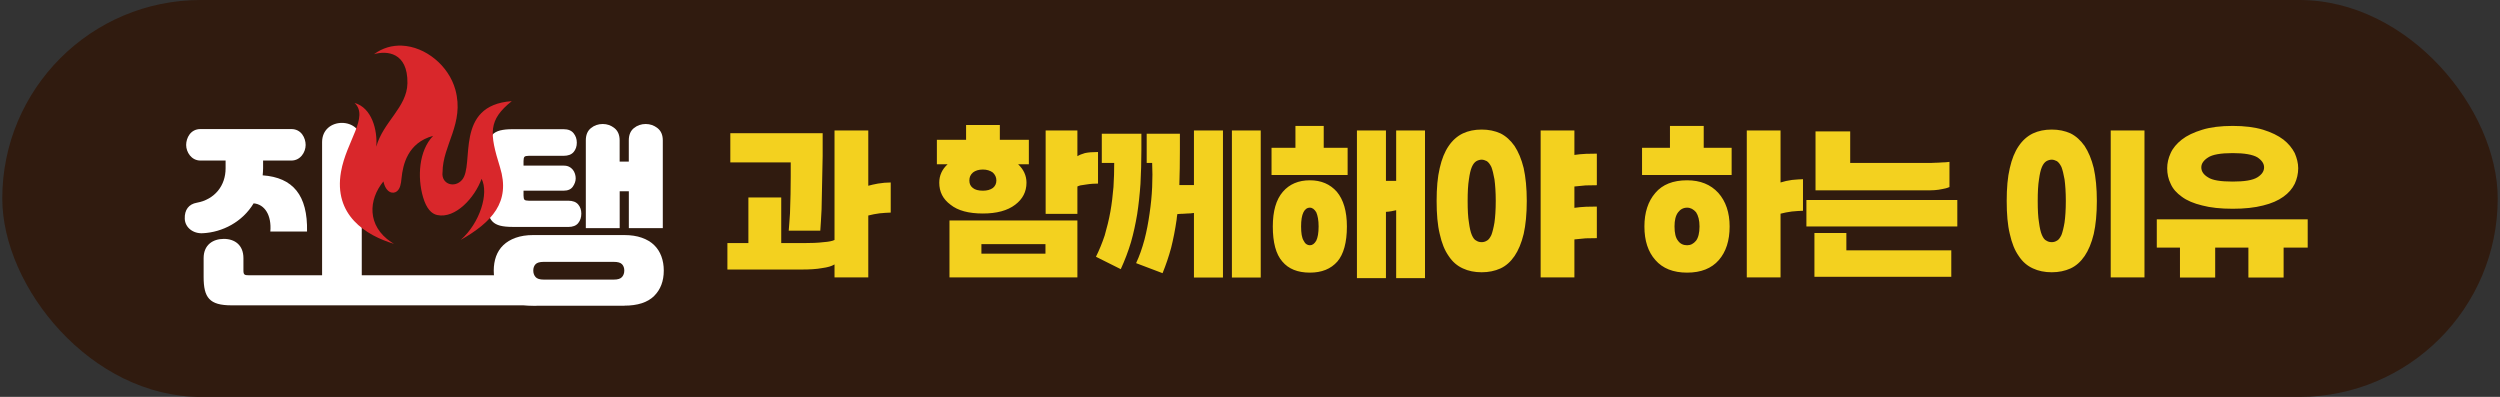
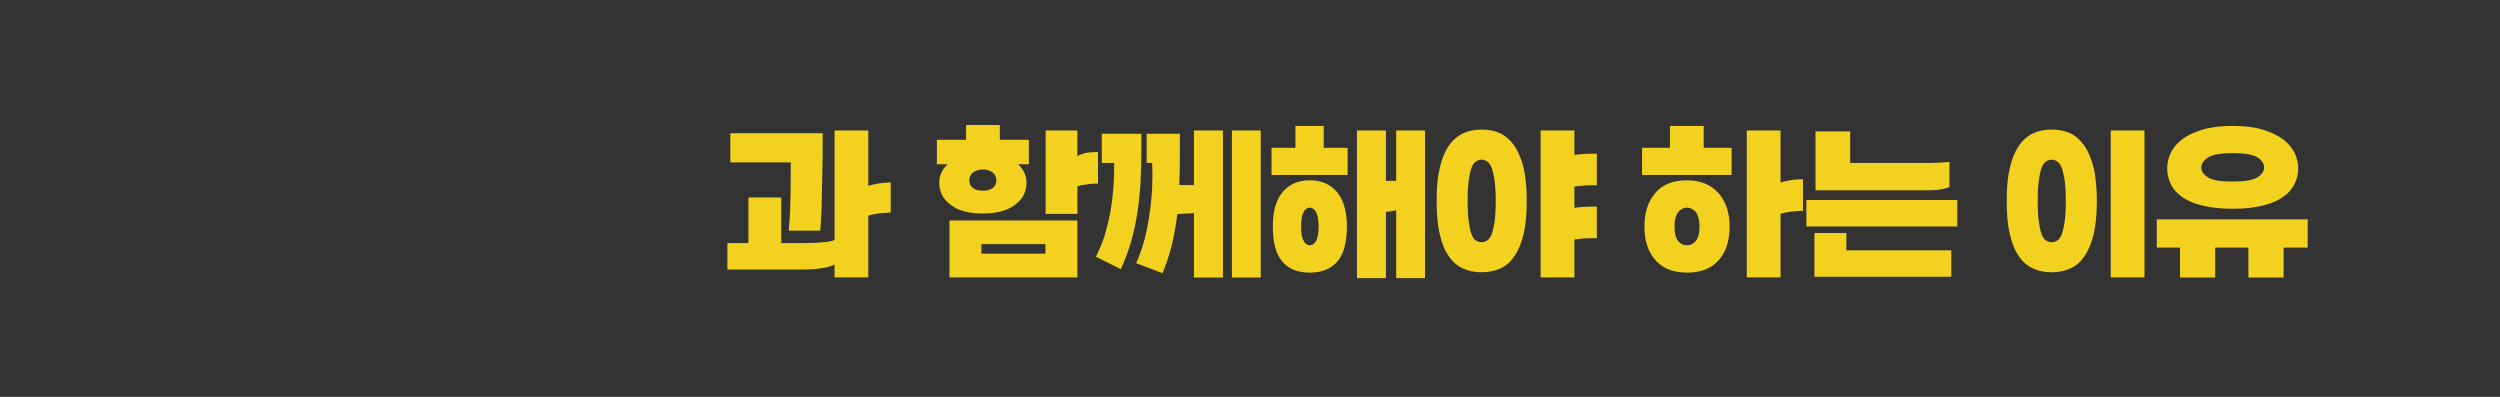
<svg xmlns="http://www.w3.org/2000/svg" width="548" height="87" viewBox="0 0 548 87" fill="none">
  <rect x="0" y="0" width="548" height="87" fill="#333333" stroke="none" />
-   <rect x="0.5" width="547" height="87" rx="43.5" fill="#301B0F" />
  <g clip-path="url(#clip0_19_229)">
-     <path d="M136.844 67C139.767 67 141.946 66.293 143.372 64.89C144.797 63.477 145.5 61.62 145.5 59.308C145.5 58.178 145.327 57.138 144.97 56.179C144.614 55.22 144.084 54.393 143.372 53.706C142.659 53.02 141.763 52.485 140.663 52.101C139.573 51.718 138.3 51.526 136.844 51.526H116.885C115.408 51.526 114.125 51.728 113.025 52.122C111.936 52.515 111.029 53.06 110.317 53.747C109.604 54.433 109.084 55.251 108.738 56.2C108.402 57.148 108.229 58.178 108.229 59.308C108.229 60.439 108.402 61.468 108.738 62.417C109.074 63.366 109.604 64.174 110.317 64.85C111.029 65.526 111.926 66.051 113.025 66.435C114.115 66.818 115.408 67.01 116.885 67.01H136.844V67ZM124.563 49.749C125.561 49.749 126.284 49.467 126.742 48.902C127.201 48.336 127.425 47.65 127.425 46.832C127.425 46.015 127.201 45.379 126.742 44.824C126.284 44.279 125.561 43.996 124.563 43.996H115.907C115.429 43.996 115.113 43.925 114.97 43.784C114.828 43.643 114.757 43.33 114.757 42.855V41.796H123.545C124.482 41.796 125.154 41.503 125.571 40.907C125.979 40.312 126.192 39.706 126.192 39.09C126.192 38.778 126.141 38.455 126.04 38.121C125.938 37.788 125.785 37.486 125.571 37.213C125.357 36.95 125.093 36.728 124.757 36.557C124.431 36.385 124.023 36.304 123.545 36.304H114.757V35.295C114.757 34.821 114.828 34.508 114.97 34.367C115.113 34.225 115.429 34.154 115.907 34.154H123.535C124.533 34.154 125.266 33.882 125.734 33.327C126.203 32.782 126.437 32.095 126.437 31.278C126.437 30.46 126.203 29.794 125.734 29.209C125.266 28.613 124.533 28.32 123.535 28.32H112.363C111.254 28.32 110.347 28.411 109.634 28.593C108.922 28.774 108.361 29.077 107.954 29.501C107.547 29.925 107.262 30.491 107.099 31.187C106.946 31.893 106.865 32.762 106.865 33.811V44.208C106.865 45.278 106.946 46.166 107.099 46.873C107.251 47.579 107.537 48.145 107.954 48.559C108.361 48.982 108.932 49.285 109.634 49.467C110.347 49.649 111.254 49.739 112.363 49.739H124.553L124.563 49.749ZM137.822 50.002H145.286V30.773C145.286 29.592 144.899 28.694 144.135 28.088C143.372 27.483 142.496 27.18 141.539 27.18C140.581 27.18 139.675 27.483 138.942 28.088C138.199 28.694 137.832 29.592 137.832 30.773V35.426H135.826V30.773C135.826 29.592 135.449 28.694 134.695 28.088C133.942 27.483 133.087 27.18 132.119 27.18C131.152 27.18 130.256 27.483 129.522 28.088C128.779 28.694 128.412 29.592 128.412 30.773V50.002H135.836V41.927H137.842V50.002H137.822ZM119.196 61.287C118.311 61.287 117.71 61.095 117.384 60.712C117.058 60.328 116.895 59.864 116.895 59.298C116.895 58.733 117.058 58.279 117.384 57.926C117.71 57.572 118.311 57.401 119.196 57.401H134.543C135.418 57.401 136.029 57.572 136.355 57.926C136.681 58.279 136.844 58.733 136.844 59.298C136.844 59.864 136.681 60.338 136.355 60.712C136.029 61.095 135.429 61.287 134.543 61.287H119.196Z" fill="white" />
    <path d="M113.83 60.338H79.298V31.157C79.298 28.431 77.191 26.938 74.95 26.938C72.71 26.938 70.602 28.391 70.602 31.157V60.338H54.522C53.575 60.338 53.361 60.207 53.361 59.268V56.583C53.361 53.727 51.467 52.364 49.064 52.364C46.661 52.364 44.635 53.686 44.635 56.583V60.712C44.635 65.274 45.928 66.929 50.744 66.929H117.618L113.83 60.328V60.338ZM55.602 44.572C58.015 44.783 59.563 47.166 59.258 50.749H67.302C67.476 42.785 64.207 38.909 57.577 38.434C57.618 37.97 57.669 37.455 57.669 36.9V35.194H63.861C65.887 35.194 66.997 33.317 66.997 31.782C66.997 30.248 66.05 28.29 63.861 28.29H43.942C41.753 28.29 40.806 30.248 40.806 31.782C40.806 33.317 41.926 35.194 43.942 35.194H49.451V36.9C49.451 40.695 47.089 43.714 43.127 44.44C41.406 44.743 40.419 45.974 40.5 47.973C40.581 49.891 42.353 51.254 44.461 51.122C48.759 50.91 53.148 48.649 55.602 44.561V44.572Z" fill="white" />
-     <path fill-rule="evenodd" clip-rule="evenodd" d="M96.997 37.768C96.702 40.383 99.655 41.321 101.284 39.424C104.105 36.133 99.472 23.072 112.18 22.173C107.007 26.312 107.272 29.168 109.604 36.668C111.977 44.309 107.812 48.69 100.989 52.596C105.215 48.861 107.201 42.381 105.561 39.191C104.095 43.3 99.828 48.004 95.826 47.135C94.573 46.863 93.474 45.722 92.74 43.239C91.457 38.889 91.793 33.024 94.94 29.784C89.339 31.288 88.311 36.133 88.015 39.07C87.893 40.322 87.72 41.362 86.997 41.937C86.172 42.593 84.604 42.31 84.044 39.767C80.755 43.754 80.419 49.477 85.734 53.06C85.938 53.192 86.142 53.323 86.366 53.454C80.154 51.577 73.087 47.156 74.746 37.657C75.918 30.965 80.938 25.625 77.72 22.557C81.498 23.637 82.771 28.472 82.486 32.156C83.942 26.756 89.227 23.516 89.309 18.247C89.421 11.423 84.746 11.07 81.987 11.877C83.861 10.485 85.958 9.929 88.046 10C93.249 10.202 98.362 14.371 99.818 19.67C101.844 27.059 97.017 31.793 97.007 37.758L96.997 37.768Z" fill="#D9272B" />
  </g>
  <path d="M172.887 50.56C172.967 49.44 173.087 48.2 173.167 46.76L173.287 42.56C173.287 41.16 173.327 39.84 173.327 38.6V35.6H160.087V29.2H180.327V34.16C180.287 36.12 180.247 38.08 180.207 40.08C180.167 42.12 180.127 44.08 180.087 45.92C180.007 47.8 179.887 49.36 179.807 50.56H172.887ZM159.447 53.28H164.047V43.28H171.247V53.28H176.407C177.847 53.28 179.247 53.24 180.527 53.08C181.647 53 182.447 52.84 182.927 52.6V28.6H190.327V40.72C190.887 40.56 191.567 40.4 192.447 40.24C193.407 40.08 194.367 40 195.247 40V46.6C194.607 46.6 193.767 46.68 192.807 46.76C191.927 46.88 191.087 47.04 190.327 47.24V60.8H182.927V57.96C182.287 58.36 181.407 58.6 180.247 58.76C178.967 59 177.447 59.08 175.687 59.08H159.447V53.28ZM225.525 36H223.165C224.365 37.12 225.005 38.48 225.005 40.04C225.005 42.04 224.165 43.64 222.525 44.88C220.845 46.16 218.485 46.8 215.445 46.8C212.325 46.8 209.965 46.16 208.365 44.88C206.685 43.64 205.885 42.04 205.885 40.04C205.885 38.48 206.485 37.12 207.725 36H205.365V30.64H211.765V27.4H219.165V30.64H225.525V36ZM215.445 41.8C216.365 41.8 217.085 41.6 217.645 41.2C218.125 40.8 218.405 40.28 218.405 39.56C218.405 38.84 218.125 38.28 217.605 37.8C217.045 37.4 216.325 37.16 215.445 37.16C214.525 37.16 213.805 37.4 213.285 37.8C212.725 38.28 212.485 38.84 212.485 39.56C212.485 40.28 212.725 40.8 213.245 41.2C213.725 41.6 214.485 41.8 215.445 41.8ZM240.685 33.32V40.24C240.365 40.24 239.965 40.28 239.525 40.28C239.045 40.32 238.565 40.36 238.125 40.44C237.645 40.52 237.205 40.56 236.805 40.64C236.525 40.72 236.325 40.8 236.165 40.88V46.88H229.205V28.6H236.165V34.24C236.605 33.96 237.125 33.76 237.805 33.56C238.525 33.4 239.485 33.32 240.685 33.32ZM236.165 60.8H208.125V48.32H236.165V60.8ZM229.165 55.6V53.52H215.125V55.6H229.165ZM250.193 29.32V32.8C250.193 35.48 250.113 37.96 249.993 40.28C249.833 42.6 249.593 44.84 249.273 46.92C248.913 49.08 248.473 51.12 247.913 53.08C247.313 55.08 246.553 57.08 245.673 59L240.232 56.28C240.953 54.84 241.593 53.28 242.153 51.6C242.633 49.92 243.073 48.2 243.393 46.4C243.713 44.64 243.913 42.84 244.073 41C244.193 39.2 244.233 37.44 244.233 35.72H241.513V29.32H250.193ZM258.633 29.32V32.8C258.633 35.6 258.593 38.2 258.513 40.56H261.713V28.6H268.073V60.84H261.713V46.68C261.233 46.76 260.753 46.8 260.233 46.8C259.673 46.84 259.153 46.88 258.673 46.88C258.433 46.92 258.233 46.92 258.073 46.92C257.993 47.32 257.953 47.76 257.913 48.16C257.593 50.36 257.193 52.4 256.713 54.32C256.193 56.24 255.553 58.12 254.833 59.88L249.033 57.68C249.753 56.16 250.353 54.44 250.872 52.52C251.353 50.68 251.713 48.76 251.993 46.76C252.273 44.84 252.473 42.92 252.553 41C252.633 39.12 252.633 37.36 252.553 35.72H251.353V29.32H258.633ZM270.033 60.84V28.6H276.353V60.84H270.033ZM295.4 38.36H278.72V32.4H283.96V27.6H290.16V32.4H295.4V38.36ZM287.12 53.76C287.68 53.76 288.12 53.44 288.52 52.76C288.84 52.12 289.04 51.08 289.04 49.64C289.04 48.28 288.84 47.24 288.52 46.52C288.12 45.88 287.68 45.52 287.12 45.52C286.52 45.52 286.04 45.88 285.72 46.52C285.36 47.24 285.2 48.28 285.2 49.64C285.2 51.08 285.36 52.12 285.76 52.76C286.08 53.44 286.56 53.76 287.12 53.76ZM287.12 59.76C284.48 59.76 282.44 58.96 281.08 57.32C279.68 55.72 279 53.16 279 49.64C279 46.28 279.72 43.76 281.2 42.04C282.64 40.36 284.64 39.52 287.12 39.52C289.6 39.52 291.56 40.36 293.04 42.04C294.48 43.76 295.24 46.28 295.24 49.64C295.24 53.16 294.52 55.72 293.16 57.32C291.72 58.96 289.72 59.76 287.12 59.76ZM306.04 46.08C305.36 46.24 304.6 46.4 303.8 46.44V60.96H297.44V28.6H303.8V39.64H306.04V28.6H312.36V60.96H306.04V46.08ZM324.788 35C324.388 35 323.988 35.12 323.628 35.32C323.228 35.56 322.908 35.96 322.628 36.6C322.348 37.24 322.148 38.16 321.988 39.32C321.788 40.52 321.708 42.12 321.708 44.04C321.708 46.04 321.788 47.6 321.988 48.76C322.148 49.96 322.348 50.88 322.628 51.52C322.908 52.16 323.228 52.6 323.628 52.76C323.988 53 324.388 53.08 324.788 53.08C325.148 53.08 325.508 53 325.908 52.76C326.268 52.6 326.588 52.16 326.908 51.52C327.148 50.88 327.388 49.96 327.588 48.76C327.748 47.6 327.868 46.04 327.868 44.04C327.868 42.12 327.748 40.52 327.588 39.32C327.388 38.16 327.148 37.24 326.908 36.6C326.588 35.96 326.268 35.56 325.908 35.32C325.508 35.12 325.148 35 324.788 35ZM324.788 28.4C326.308 28.4 327.668 28.68 328.908 29.24C330.108 29.84 331.108 30.76 331.988 32C332.828 33.28 333.508 34.88 333.988 36.84C334.428 38.84 334.668 41.24 334.668 44.04C334.668 46.92 334.428 49.32 333.988 51.28C333.508 53.28 332.828 54.88 331.988 56.12C331.108 57.4 330.108 58.28 328.908 58.84C327.668 59.4 326.308 59.68 324.788 59.68C323.228 59.68 321.868 59.4 320.668 58.84C319.428 58.28 318.388 57.4 317.548 56.12C316.668 54.88 316.028 53.28 315.588 51.28C315.108 49.32 314.908 46.92 314.908 44.04C314.908 41.24 315.108 38.84 315.588 36.84C316.028 34.88 316.668 33.28 317.548 32C318.388 30.76 319.428 29.84 320.668 29.24C321.868 28.68 323.228 28.4 324.788 28.4ZM337.708 60.8V28.6H345.108V33.96C345.908 33.84 346.748 33.76 347.668 33.72C348.628 33.72 349.428 33.68 350.028 33.68V40.6C349.388 40.6 348.548 40.64 347.588 40.64C346.708 40.72 345.868 40.8 345.108 40.88V45.56C345.908 45.44 346.748 45.36 347.668 45.32C348.628 45.32 349.428 45.28 350.028 45.28V52.2C349.388 52.2 348.548 52.24 347.588 52.24C346.708 52.32 345.868 52.4 345.108 52.48V60.8H337.708ZM379.575 38.36H359.935V32.4H366.055V27.6H373.455V32.4H379.575V38.36ZM369.815 53.76C370.575 53.76 371.215 53.44 371.775 52.76C372.255 52.12 372.535 51.08 372.535 49.64C372.535 48.28 372.255 47.24 371.775 46.52C371.215 45.88 370.575 45.52 369.815 45.52C369.015 45.52 368.335 45.88 367.855 46.52C367.295 47.24 367.055 48.28 367.055 49.64C367.055 51.08 367.295 52.12 367.815 52.76C368.295 53.44 368.975 53.76 369.815 53.76ZM369.815 59.76C366.775 59.76 364.455 58.84 362.855 57C361.255 55.2 360.455 52.76 360.455 49.64C360.455 46.6 361.255 44.12 362.855 42.28C364.415 40.44 366.735 39.52 369.815 39.52C372.695 39.52 374.975 40.44 376.655 42.28C378.295 44.12 379.135 46.6 379.135 49.64C379.135 52.76 378.335 55.2 376.775 57C375.175 58.84 372.855 59.76 369.815 59.76ZM395.215 39.28V46.2C394.575 46.2 393.735 46.28 392.775 46.36C391.895 46.48 391.055 46.64 390.295 46.84V60.8H382.895V28.6H390.295V40C391.055 39.76 391.895 39.56 392.815 39.44C393.815 39.36 394.615 39.28 395.215 39.28ZM405.563 28.8V35.72H422.483C423.043 35.72 423.563 35.72 424.123 35.68C424.643 35.68 425.163 35.64 425.723 35.6C426.243 35.6 426.763 35.56 427.323 35.48V41C426.763 41.24 426.243 41.36 425.763 41.44C425.203 41.56 424.643 41.64 424.083 41.68C423.483 41.72 422.883 41.72 422.243 41.72H397.963V28.8H405.563ZM429.043 49.64H395.963V43.84H429.043V49.64ZM404.723 51.08V54.88H427.723V60.68H397.723V51.08H404.723ZM449.749 35C449.349 35 448.949 35.12 448.589 35.32C448.189 35.56 447.869 35.96 447.589 36.6C447.309 37.24 447.109 38.16 446.949 39.32C446.749 40.52 446.669 42.12 446.669 44.04C446.669 46.04 446.749 47.6 446.949 48.76C447.109 49.96 447.309 50.88 447.589 51.52C447.869 52.16 448.189 52.6 448.589 52.76C448.949 53 449.349 53.08 449.749 53.08C450.109 53.08 450.469 53 450.869 52.76C451.229 52.6 451.549 52.16 451.869 51.52C452.109 50.88 452.349 49.96 452.549 48.76C452.709 47.6 452.829 46.04 452.829 44.04C452.829 42.12 452.709 40.52 452.549 39.32C452.349 38.16 452.109 37.24 451.869 36.6C451.549 35.96 451.229 35.56 450.869 35.32C450.469 35.12 450.109 35 449.749 35ZM449.749 28.4C451.269 28.4 452.629 28.68 453.869 29.24C455.069 29.84 456.069 30.76 456.949 32C457.789 33.28 458.469 34.88 458.949 36.84C459.389 38.84 459.629 41.24 459.629 44.04C459.629 46.92 459.389 49.32 458.949 51.28C458.469 53.28 457.789 54.88 456.949 56.12C456.069 57.4 455.069 58.28 453.869 58.84C452.629 59.4 451.269 59.68 449.749 59.68C448.189 59.68 446.829 59.4 445.629 58.84C444.389 58.28 443.349 57.4 442.509 56.12C441.629 54.88 440.989 53.28 440.549 51.28C440.069 49.32 439.869 46.92 439.869 44.04C439.869 41.24 440.069 38.84 440.549 36.84C440.989 34.88 441.629 33.28 442.509 32C443.349 30.76 444.389 29.84 445.629 29.24C446.829 28.68 448.189 28.4 449.749 28.4ZM462.669 60.8V28.6H470.069V60.8H462.669ZM489.408 45.76C486.768 45.76 484.528 45.52 482.728 45.04C480.888 44.6 479.368 43.96 478.248 43.12C477.128 42.32 476.288 41.4 475.808 40.28C475.288 39.24 475.048 38.08 475.048 36.88C475.048 35.8 475.288 34.68 475.808 33.56C476.288 32.48 477.128 31.48 478.248 30.6C479.368 29.72 480.888 29 482.728 28.44C484.528 27.88 486.768 27.6 489.408 27.6C492.008 27.6 494.248 27.88 496.088 28.44C497.888 29 499.368 29.72 500.528 30.6C501.648 31.48 502.448 32.48 503.008 33.56C503.488 34.68 503.768 35.8 503.768 36.88C503.768 38.08 503.488 39.24 503.008 40.28C502.448 41.4 501.648 42.32 500.528 43.12C499.368 43.96 497.888 44.6 496.088 45.04C494.248 45.52 492.008 45.76 489.408 45.76ZM489.408 39.8C491.968 39.8 493.768 39.52 494.808 38.88C495.768 38.28 496.288 37.56 496.288 36.68C496.288 35.84 495.768 35.12 494.808 34.48C493.768 33.88 491.968 33.56 489.408 33.56C486.768 33.56 484.968 33.88 484.008 34.52C483.008 35.16 482.528 35.88 482.528 36.68C482.528 37.56 483.008 38.28 484.008 38.88C484.968 39.52 486.768 39.8 489.408 39.8ZM505.848 54.28H500.568V60.84H492.848V54.28H485.568V60.84H477.848V54.28H472.768V48.08H505.848V54.28Z" fill="#F3D11F" />
  <defs>
    <clipPath id="clip0_19_229">
-       <rect width="105" height="57" fill="white" transform="translate(40.5 10)" />
-     </clipPath>
+       </clipPath>
  </defs>
</svg>